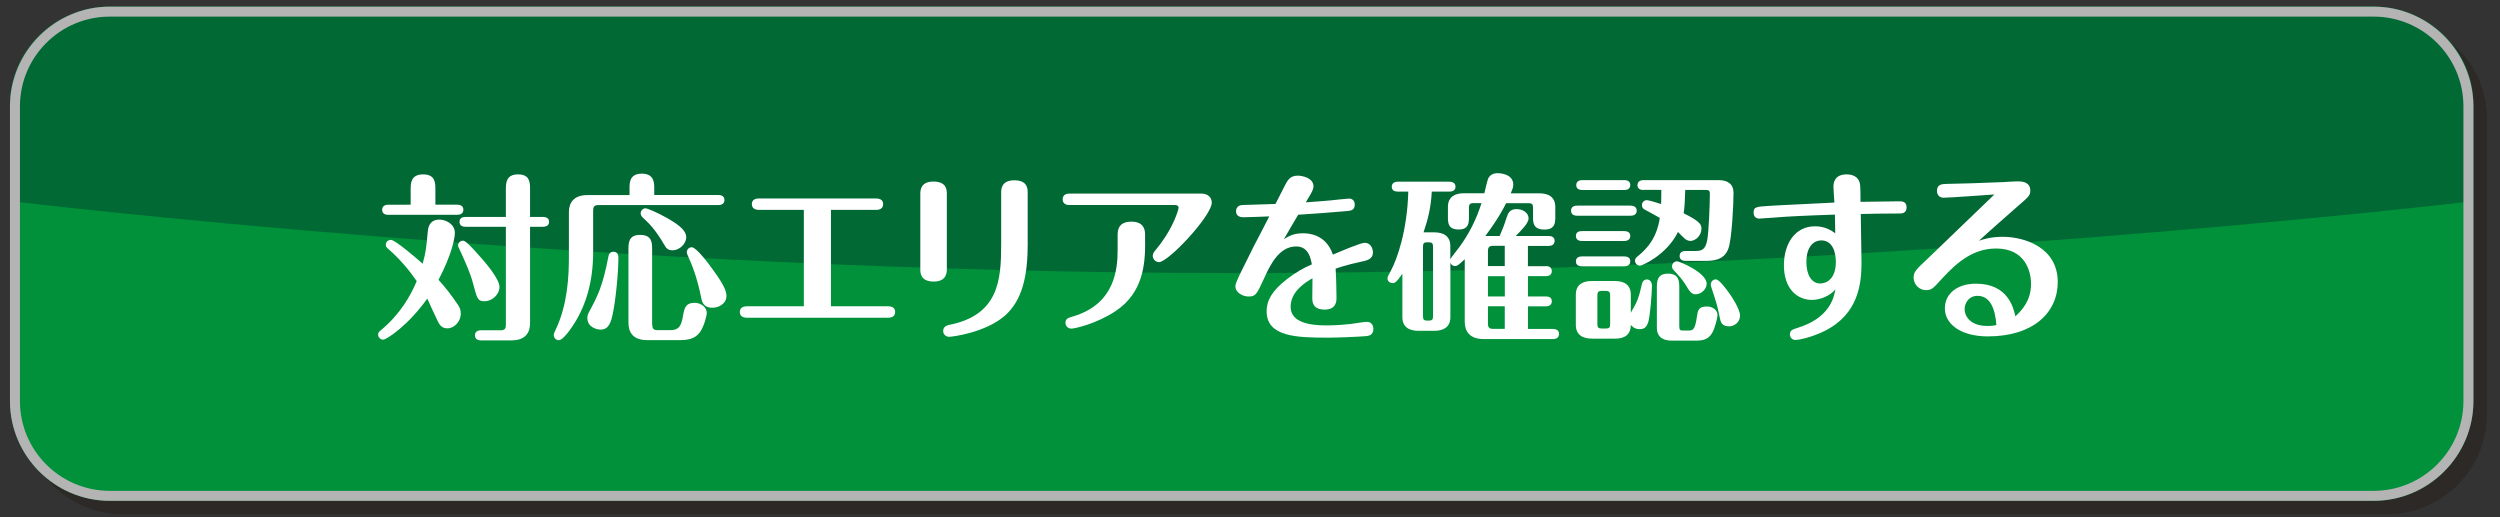
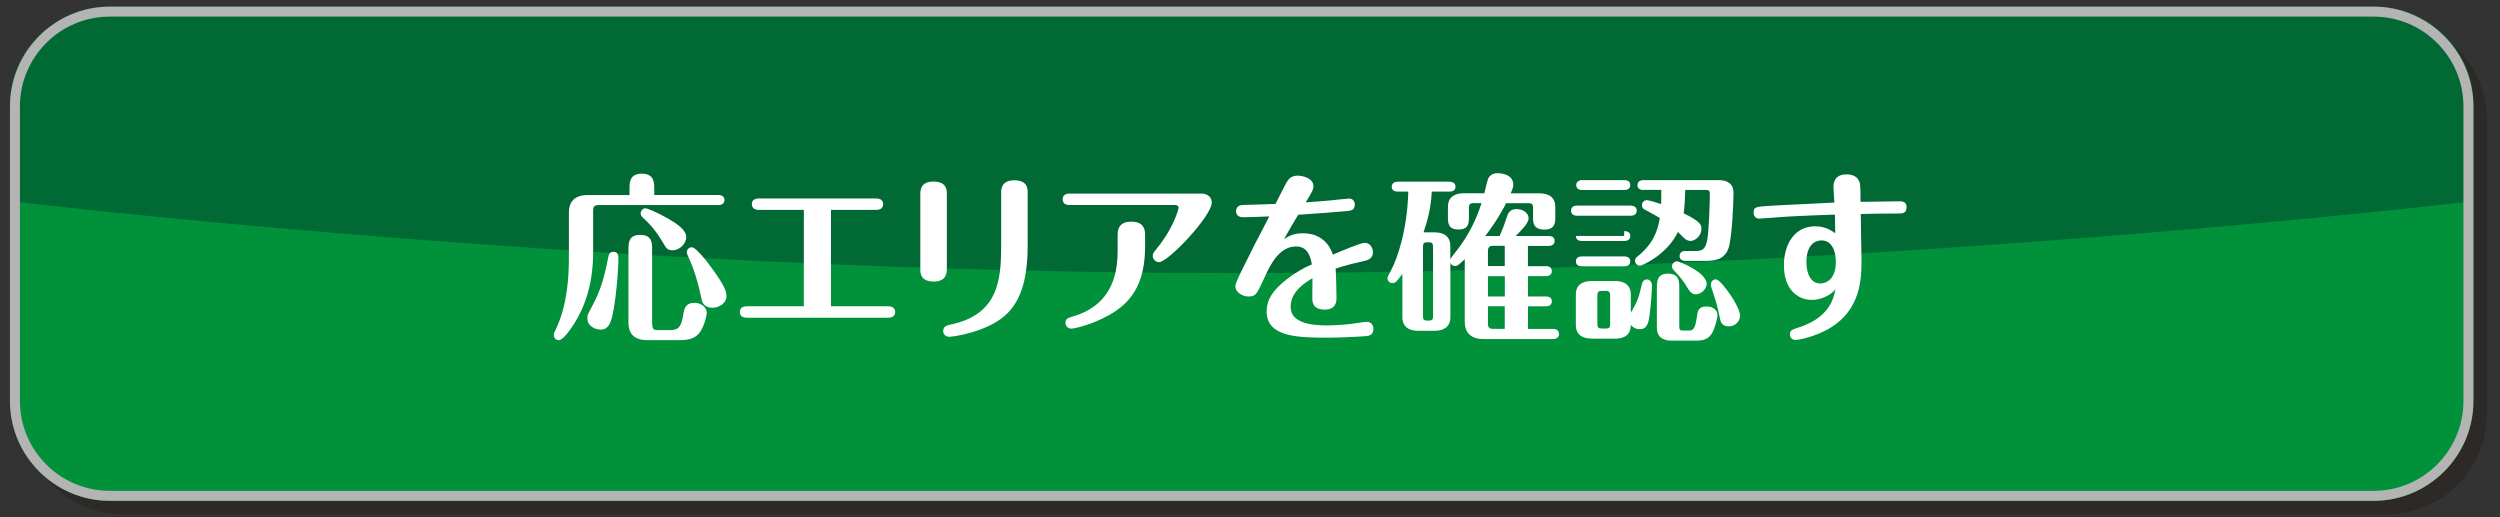
<svg xmlns="http://www.w3.org/2000/svg" version="1.1" id="レイヤー_1" x="0px" y="0px" viewBox="0 0 376.04 77.83" style="enable-background:new 0 0 376.04 77.83;" xml:space="preserve">
  <rect x="0" y="0" width="376.04" height="77.83" fill="#333333" stroke="none" />
  <style type="text/css">
	.st0{opacity:0.4;}
	.st1{fill-rule:evenodd;clip-rule:evenodd;fill:#231815;}
	.st2{fill:#231815;}
	.st3{fill-rule:evenodd;clip-rule:evenodd;fill:#00913A;}
	.st4{fill-rule:evenodd;clip-rule:evenodd;fill:#006934;}
	.st5{fill:#B4B4B5;}
	.st6{fill:#FFFFFF;}
</style>
  <g>
    <g>
      <g class="st0">
        <path class="st1" d="M374.04,62.33c0,8.25-6.75,15-15,15H18.5c-8.25,0-15-6.75-15-15V18c0-8.25,6.75-15,15-15h340.54     c8.25,0,15,6.75,15,15V62.33z" />
-         <path class="st1" d="M374.04,32.25c0,0,0-6.58,0-14.62S367.29,3,359.04,3H18.5c-8.25,0-15,6.58-15,14.62s0,14.62,0,14.62     s88.92,10.84,184.67,10.84S374.04,32.25,374.04,32.25z" />
        <path class="st2" d="M359.04,4.5c7.44,0,13.5,6.06,13.5,13.5v44.33c0,7.44-6.06,13.5-13.5,13.5H18.5c-7.44,0-13.5-6.06-13.5-13.5     V18c0-7.44,6.06-13.5,13.5-13.5H359.04 M359.04,3H18.5c-8.25,0-15,6.75-15,15v44.33c0,8.25,6.75,15,15,15h340.54     c8.25,0,15-6.75,15-15V18C374.04,9.75,367.29,3,359.04,3L359.04,3z" />
      </g>
      <g>
        <g>
          <g>
            <path class="st3" d="M372.04,60.33c0,8.25-6.75,15-15,15H16.5c-8.25,0-15-6.75-15-15V16c0-8.25,6.75-15,15-15h340.54       c8.25,0,15,6.75,15,15V60.33z" />
          </g>
          <path class="st4" d="M372.04,30.25c0,0,0-6.58,0-14.62S365.29,1,357.04,1H16.5c-8.25,0-15,6.58-15,14.62s0,14.62,0,14.62      s88.92,10.84,184.67,10.84S372.04,30.25,372.04,30.25z" />
          <g>
            <path class="st5" d="M357.04,2.5c7.44,0,13.5,6.06,13.5,13.5v44.33c0,7.44-6.06,13.5-13.5,13.5H16.5       C9.06,73.83,3,67.77,3,60.33V16C3,8.56,9.06,2.5,16.5,2.5H357.04 M357.04,1H16.5c-8.25,0-15,6.75-15,15v44.33       c0,8.25,6.75,15,15,15h340.54c8.25,0,15-6.75,15-15V16C372.04,7.75,365.29,1,357.04,1L357.04,1z" />
          </g>
        </g>
      </g>
    </g>
    <g>
-       <path class="st6" d="M68.9,45.88c0.22,0.32,0.41,0.7,0.41,1.32c0,1.11-0.95,2.19-2.02,2.19c-0.89,0-1.21-0.62-1.43-1.05    c-0.27-0.54-1.38-2.94-1.59-3.43c-2.81,3.97-6.1,6.18-6.64,6.18c-0.43,0-0.76-0.38-0.76-0.76c0-0.32,0.19-0.46,0.41-0.65    c2.89-2.4,4.48-5.18,5.4-7.4c-1.21-1.75-2.62-3.4-4.24-4.8c-0.3-0.27-0.41-0.38-0.41-0.67c0-0.43,0.35-0.73,0.76-0.73    c0.65,0,3.89,2.78,4.78,3.59c0.49-1.78,0.51-2.11,0.78-4.89c0.05-0.54,0.24-1.75,1.75-1.75c0.86,0,2.32,0.59,2.32,2.02    c0,0.7-0.43,3.18-2.46,7.04C66.93,43.15,67.95,44.45,68.9,45.88z M61.77,30.79v-2.24c0-0.97,0-2.32,1.89-2.32    c1.83,0,1.83,1.3,1.83,2.32v2.24h3.29c0.3,0,0.92,0.08,0.92,0.76c0,0.65-0.59,0.76-0.92,0.76H58.4c-0.27,0-0.92-0.05-0.92-0.76    c0-0.67,0.62-0.76,0.92-0.76H61.77z M72.89,45.31c-1.05,0-1.13-0.4-1.7-2.54c-0.43-1.7-1.21-3.35-1.81-4.7    c-0.19-0.43-0.49-1-0.49-1.11c0-0.4,0.32-0.76,0.76-0.76c0.38,0,1.19,0.89,1.89,1.65c1.43,1.54,3.59,4.08,3.59,5.32    C75.13,44.29,74.03,45.31,72.89,45.31z M81.67,32.63c0.32,0,0.92,0.08,0.92,0.73c0,0.67-0.62,0.75-0.92,0.75h-1.94v14.5    c0,1.43-0.7,2.59-2.81,2.59h-4.56c-0.3,0-0.92-0.08-0.92-0.76c0-0.7,0.65-0.76,0.92-0.76h2.92c0.65,0,0.81-0.27,0.81-0.78V34.11    h-6.05c-0.3,0-0.92-0.05-0.92-0.75c0-0.68,0.62-0.73,0.92-0.73h6.05v-4.08c0-0.97,0-2.32,1.83-2.32c1.81,0,1.81,1.24,1.81,2.32    v4.08H81.67z" />
      <path class="st6" d="M94.69,29.33v-1c0-0.84,0-2.21,1.86-2.21s1.86,1.43,1.86,2.21v1h9.64c0.3,0,0.92,0.08,0.92,0.76    c0,0.65-0.59,0.76-0.92,0.76H90c-0.62,0-0.78,0.27-0.78,0.78v6.26c0,4.32-1,7.88-2.89,10.85c-0.59,0.92-1.67,2.43-2.27,2.43    c-0.43,0-0.76-0.35-0.76-0.76c0-0.22,0.05-0.38,0.3-0.86c1.78-3.75,1.97-8.04,1.97-10.85v-6.77c0-1.46,0.75-2.59,2.81-2.59H94.69z     M93.02,38.7c0,2.08-0.38,6.51-0.92,8.83c-0.35,1.57-0.92,2.05-1.75,2.05c-0.62,0-2-0.38-2-1.73c0-0.24,0.03-0.49,0.22-0.86    c1.35-2.51,2.08-3.91,2.94-8.39c0.05-0.22,0.14-0.73,0.76-0.73C92.81,37.86,93.02,38.27,93.02,38.7z M98.12,48.88    c0,0.51,0.14,0.78,0.78,0.78h1.89c1.35,0,1.67-0.62,1.94-2.11c0.19-1.13,0.35-2,1.75-2c0.92,0,1.81,0.62,1.83,1.48    c0,0.46-0.4,2.05-1.03,2.94c-0.76,1.05-1.92,1.19-3.08,1.19h-4.86c-2.08,0-2.81-1.13-2.81-2.59V37.54c0-0.97,0-2.21,1.75-2.21    c1.81,0,1.81,1.21,1.81,2.21V48.88z M97.1,31.33c0.24,0,1.7,0.59,3.29,1.49c1.11,0.65,2.83,1.65,2.83,2.86    c0,1-1.03,1.97-2.05,1.97c-0.76,0-1-0.4-1.21-0.76c-1.43-2.46-2.35-3.29-3.24-4.13c-0.11-0.11-0.3-0.27-0.35-0.59    C96.32,31.82,96.61,31.33,97.1,31.33z M104.06,37.19c0.65,0,2.4,2.29,3.13,3.32c1.73,2.35,2.08,3.32,2.08,4    c0,1.16-1.13,1.78-2.13,1.78c-0.32,0-1.38-0.03-1.62-1.29c-0.7-3.48-1.48-5.26-2.08-6.59c-0.11-0.22-0.14-0.4-0.14-0.49    C103.31,37.59,103.58,37.19,104.06,37.19z" />
      <path class="st6" d="M124.99,46.07h8.61c1.05,0,1.05,0.73,1.05,0.86c0,0.78-0.73,0.86-1.05,0.86h-21.27    c-0.57,0-1.05-0.24-1.05-0.86c0-0.13,0-0.86,1.05-0.86h8.58v-14.5h-6.77c-0.59,0-1.05-0.27-1.05-0.86c0-0.62,0.46-0.86,1.05-0.86    h17.65c1.05,0,1.05,0.73,1.05,0.86c0,0.78-0.73,0.86-1.05,0.86h-6.8V46.07z" />
      <path class="st6" d="M142.42,40.43c0,0.51,0,1.92-1.97,1.92c-2.02,0-2.02-1.32-2.02-1.89V29.2c0-0.51,0-1.89,1.97-1.89    c2.02,0,2.02,1.3,2.02,1.89V40.43z M154.59,36.46c0,4.89-0.73,8.64-3.46,11.04c-2.89,2.51-7.83,3.16-8.37,3.16    c-0.43,0-0.89-0.32-0.89-0.86c0-0.73,0.59-0.86,1-0.95c7.34-1.51,7.72-6.72,7.72-12.04v-7.8c0-0.51,0-1.89,1.97-1.89    c2.02,0,2.02,1.29,2.02,1.89V36.46z" />
      <path class="st6" d="M180.7,29.12c0.97,0,1.57,0.57,1.57,1.35c0,2-6.53,8.96-7.94,8.96c-0.54,0-0.94-0.49-0.94-0.95    c0-0.35,0.19-0.59,0.51-0.97c0.86-1.05,1.89-2.48,2.73-4.37c0.35-0.78,0.65-1.7,0.65-1.89c0-0.03,0-0.41-0.54-0.41h-15.87    c-0.54,0-1.03-0.22-1.03-0.86c0-0.81,0.76-0.86,1.03-0.86H180.7z M172.25,36.6c0,3.1-0.32,7.45-4.43,10.18    c-2.89,1.94-6.21,2.65-6.64,2.65c-0.7,0-0.92-0.57-0.92-0.86c0-0.65,0.43-0.76,1.13-0.97c6.4-1.89,6.72-7.26,6.72-10.07v-2.27    c0-1.27,0.67-1.92,2.05-1.92c1.75,0,2.08,1.03,2.08,1.92V36.6z" />
      <path class="st6" d="M193.12,35.98c0.65-0.41,1.38-0.89,2.86-0.89c0.59,0,3.43,0,4.51,3.21c0.95-0.41,4.16-1.78,4.78-1.78    c0.86,0,1.24,0.81,1.24,1.43c0,1.05-0.92,1.24-1.83,1.43c-2,0.41-3.62,0.97-3.78,1.03c0.08,1.08,0.13,3.64,0.13,4.35    c0,0.49,0,1.81-1.78,1.81c-1.3,0-1.86-0.59-1.86-1.67c0-0.49,0.03-2.62,0.03-3.05c-0.92,0.54-3.29,1.92-3.29,4.29    c0,2.38,2.89,2.81,5.43,2.81c1.48,0,3.48-0.19,3.62-0.22c0.38-0.05,2.05-0.32,2.4-0.32c0.86,0,1,0.76,1,1.05    c0,1.03-0.81,1.08-1.24,1.11c-1.4,0.11-4.29,0.22-5.61,0.22c-4.7,0-9.21-0.13-9.21-3.97c0-1.65,0.84-3.13,3.13-4.89    c1.24-0.92,2.27-1.57,3.67-2.16c-0.16-0.89-0.49-2.7-2.35-2.7c-2.59,0-3.91,2.78-4.83,4.8c-1.13,2.46-1.27,2.73-2.35,2.73    c-0.81,0-1.97-0.54-1.97-1.57c0-0.51,1-2.43,1.54-3.51c1.21-2.46,1.35-2.73,2.29-4.51c0.46-0.86,0.89-1.73,1.27-2.46    c-0.59,0.03-3.29,0.13-3.89,0.13c-0.46,0-1.11-0.13-1.11-0.92c0-0.3,0.16-0.89,0.94-0.92c0.81-0.05,4.29-0.11,4.99-0.16    c0.24-0.43,1.16-2.29,1.32-2.59c0.46-0.86,0.76-1.67,2.05-1.67c0.57,0,2.35,0.3,2.35,1.62c0,0.41-0.3,0.95-0.54,1.35    c-0.08,0.16-0.54,0.89-0.62,1.05c1.83-0.13,3.54-0.27,3.78-0.3c0.43-0.05,2.48-0.27,2.75-0.27c0.51,0,0.84,0.38,0.84,0.89    c0,0.89-0.62,0.94-1.3,1c-2.4,0.22-4.8,0.38-7.21,0.54C194.92,32.87,193.41,35.44,193.12,35.98z" />
      <path class="st6" d="M232.5,40.02c0.3,0,0.92,0.08,0.92,0.76c0,0.7-0.65,0.76-0.92,0.76h-2.67v3.05h2.67    c0.3,0,0.92,0.05,0.92,0.73c0,0.7-0.65,0.76-0.92,0.76h-2.67v3.4h3.75c0.3,0,0.92,0.08,0.92,0.76c0,0.7-0.65,0.76-0.92,0.76    h-10.45c-2.05,0-2.81-1.16-2.81-2.59v-9.42c-0.94,0.89-1.13,1.03-1.46,1.03c-0.03,0-0.54,0-0.7-0.54v8.23    c0,1.59-1.19,2.05-2.38,2.05h-2.46c-1.38,0-2.38-0.59-2.38-2.05v-6.53c-0.97,1.38-1.13,1.4-1.51,1.4c-0.43,0-0.73-0.35-0.73-0.7    c0-0.22,0.13-0.49,0.51-1.16c0.94-1.75,2.46-6.02,2.62-11.9h-1.57c-0.32,0-0.92-0.08-0.92-0.73c0-0.67,0.62-0.76,0.92-0.76h7.75    c0.3,0,0.92,0.08,0.92,0.76s-0.65,0.73-0.92,0.73h-2.65c-0.11,2.35-0.59,4.24-1.24,6.13h1.65c1.38,0,2.38,0.59,2.38,2.05V39    c0.08-0.24,1.11-1.48,1.32-1.78c1.49-2.02,2.62-4.26,3.37-6.67h-1.16c-0.59,0-0.73,0.19-0.73,0.73v1.35c0,0.84,0,1.89-1.54,1.89    c-1.62,0-1.62-1.03-1.62-1.89v-1.51c0-1.59,1.16-2.05,2.38-2.05h3.1c0.03-0.22,0.51-2.11,0.57-2.21c0.3-0.59,0.81-0.81,1.43-0.81    c0.11,0,2.35,0,2.35,1.73c0,0.38-0.11,0.65-0.38,1.3h4.32c1.38,0,2.38,0.57,2.38,2.05v1.51c0,0.78,0,1.89-1.62,1.89    c-1.73,0-1.73-1.08-1.73-1.89v-1.35c0-0.54-0.11-0.73-0.7-0.73h-3.35c-0.32,0.67-1.21,2.38-3.13,4.94h2.16    c0.59-1.4,0.67-1.59,1.08-2.86c0.16-0.49,0.4-1.19,1.46-1.19c0.97,0,1.81,0.57,1.81,1.4c0,0.73-1.13,1.84-1.94,2.65h4.94    c0.3,0,0.92,0.05,0.92,0.73c0,0.7-0.65,0.76-0.92,0.76h-3.1v3.05H232.5z M215.55,37.14c0-0.54-0.13-0.7-0.73-0.7    c-0.65,0-0.78,0.11-0.78,0.7v10.39c0,0.54,0.11,0.7,0.7,0.7c0.65,0,0.81-0.08,0.81-0.7V37.14z M226.34,40.02v-3.05h-1.75    c-0.62,0-0.78,0.3-0.78,0.78v2.27H226.34z M223.81,41.54v3.05h2.54v-3.05H223.81z M223.81,46.07v2.62c0,0.51,0.16,0.78,0.78,0.78    h1.75v-3.4H223.81z" />
-       <path class="st6" d="M245.27,30.93c0.32,0,0.92,0.11,0.92,0.76c0,0.67-0.62,0.76-0.92,0.76h-8.04c-0.35,0-0.92-0.11-0.92-0.76    c0-0.67,0.59-0.76,0.92-0.76H245.27z M244.3,34.76c0.32,0,0.92,0.08,0.92,0.73c0,0.67-0.62,0.76-0.92,0.76h-6.34    c-0.32,0-0.92-0.08-0.92-0.76s0.62-0.73,0.92-0.73H244.3z M244.3,38.57c0.32,0,0.92,0.08,0.92,0.73c0,0.67-0.62,0.76-0.92,0.76    h-6.34c-0.32,0-0.92-0.08-0.92-0.73c0-0.7,0.62-0.76,0.92-0.76H244.3z M239.41,50.93c-1.38,0-2.38-0.59-2.38-2.05v-4.56    c0-1.59,1.16-2.05,2.38-2.05h3.51c1.38,0,2.38,0.57,2.38,2.05v2.73c1.08-1.86,1.19-2.29,1.67-4.32c0.16-0.7,0.67-0.7,0.75-0.7    c0.03,0,0.76,0,0.76,0.97s-0.27,4.7-0.59,5.56c-0.3,0.81-0.76,0.95-1.24,0.95c-0.76,0-1.13-0.38-1.35-0.65    c0,1.57-1.05,2.08-2.38,2.08H239.41z M244.3,27.09c0.32,0,0.92,0.08,0.92,0.73c0,0.7-0.62,0.76-0.92,0.76h-6.29    c-0.32,0-0.92-0.08-0.92-0.73c0-0.67,0.62-0.76,0.92-0.76H244.3z M242.19,44.48c0-0.54-0.13-0.73-0.7-0.73h-0.49    c-0.62,0-0.73,0.19-0.73,0.73v4.24c0,0.54,0.13,0.7,0.73,0.7h0.49c0.59,0,0.7-0.16,0.7-0.7V44.48z M247.22,28.58    c-0.32,0-0.92-0.08-0.92-0.73c0-0.67,0.62-0.76,0.92-0.76h11.26c1.38,0,2.27,0.57,2.27,1.92c0,1.62-0.24,6.86-0.76,8.34    c-0.65,1.89-2.48,1.89-3.62,1.89h-2.81c-0.32,0-0.92-0.08-0.92-0.73c0-0.7,0.62-0.76,0.92-0.76h1.48c1.05,0,1.48-0.3,1.75-1.62    c0.24-1.19,0.4-5.51,0.4-7.02c0-0.54-0.32-0.54-0.57-0.54h-3.13c-0.05,1.78-0.11,2.62-0.24,3.51c2.65,1.3,2.67,1.78,2.67,2.35    c0,1-0.89,1.81-1.67,1.81c-0.08,0-0.46-0.03-0.81-0.32c-0.19-0.16-0.92-0.89-1.05-1.03c-1.67,3.46-5.4,5.07-5.7,5.07    c-0.4,0-0.76-0.32-0.76-0.75c0-0.35,0.19-0.49,0.49-0.73c1.4-1.16,2.78-2.7,3.24-5.7c-0.38-0.24-1.3-0.73-2.29-1.27    c-0.27-0.13-0.4-0.38-0.4-0.65c0-0.49,0.4-0.76,0.73-0.76c0.3,0,1.78,0.46,2.16,0.59c0-0.32,0.03-0.81,0.03-2.13H247.22z     M252.59,49.07c0,0.62,0.16,0.65,0.65,0.65h0.73c0.73,0,1-0.19,1.27-2.08c0.13-0.89,0.22-1.54,1.48-1.54    c0.97,0,1.62,0.57,1.62,1.32c0,0.08-0.11,0.97-0.54,2.11c-0.4,1-1,1.7-2.48,1.7h-3.94c-0.76,0-2.16-0.22-2.16-1.94v-6.02    c0-0.86,0-2.11,1.67-2.11c1.7,0,1.7,1.21,1.7,2.11V49.07z M253.96,43.51c-0.78-1.35-1.29-1.89-2.19-2.86    c-0.16-0.16-0.27-0.3-0.27-0.59c0-0.51,0.46-0.76,0.73-0.76c0.38,0,4.48,1.7,4.48,3.38c0,0.78-0.78,1.59-1.7,1.59    C254.53,44.26,254.18,43.86,253.96,43.51z M258.71,47.91c-0.4-1.97-0.49-2.24-1.3-4.7c-0.03-0.13-0.08-0.24-0.08-0.38    c0-0.43,0.32-0.81,0.75-0.81c0.54,0,1.62,1.51,2.19,2.32c0.19,0.27,1.46,2.16,1.46,3.13c0,1.05-0.92,1.62-1.67,1.62    C258.93,49.09,258.8,48.31,258.71,47.91z" />
+       <path class="st6" d="M245.27,30.93c0.32,0,0.92,0.11,0.92,0.76c0,0.67-0.62,0.76-0.92,0.76h-8.04c-0.35,0-0.92-0.11-0.92-0.76    c0-0.67,0.59-0.76,0.92-0.76H245.27z M244.3,34.76c0.32,0,0.92,0.08,0.92,0.73c0,0.67-0.62,0.76-0.92,0.76h-6.34    c-0.32,0-0.92-0.08-0.92-0.76H244.3z M244.3,38.57c0.32,0,0.92,0.08,0.92,0.73c0,0.67-0.62,0.76-0.92,0.76    h-6.34c-0.32,0-0.92-0.08-0.92-0.73c0-0.7,0.62-0.76,0.92-0.76H244.3z M239.41,50.93c-1.38,0-2.38-0.59-2.38-2.05v-4.56    c0-1.59,1.16-2.05,2.38-2.05h3.51c1.38,0,2.38,0.57,2.38,2.05v2.73c1.08-1.86,1.19-2.29,1.67-4.32c0.16-0.7,0.67-0.7,0.75-0.7    c0.03,0,0.76,0,0.76,0.97s-0.27,4.7-0.59,5.56c-0.3,0.81-0.76,0.95-1.24,0.95c-0.76,0-1.13-0.38-1.35-0.65    c0,1.57-1.05,2.08-2.38,2.08H239.41z M244.3,27.09c0.32,0,0.92,0.08,0.92,0.73c0,0.7-0.62,0.76-0.92,0.76h-6.29    c-0.32,0-0.92-0.08-0.92-0.73c0-0.67,0.62-0.76,0.92-0.76H244.3z M242.19,44.48c0-0.54-0.13-0.73-0.7-0.73h-0.49    c-0.62,0-0.73,0.19-0.73,0.73v4.24c0,0.54,0.13,0.7,0.73,0.7h0.49c0.59,0,0.7-0.16,0.7-0.7V44.48z M247.22,28.58    c-0.32,0-0.92-0.08-0.92-0.73c0-0.67,0.62-0.76,0.92-0.76h11.26c1.38,0,2.27,0.57,2.27,1.92c0,1.62-0.24,6.86-0.76,8.34    c-0.65,1.89-2.48,1.89-3.62,1.89h-2.81c-0.32,0-0.92-0.08-0.92-0.73c0-0.7,0.62-0.76,0.92-0.76h1.48c1.05,0,1.48-0.3,1.75-1.62    c0.24-1.19,0.4-5.51,0.4-7.02c0-0.54-0.32-0.54-0.57-0.54h-3.13c-0.05,1.78-0.11,2.62-0.24,3.51c2.65,1.3,2.67,1.78,2.67,2.35    c0,1-0.89,1.81-1.67,1.81c-0.08,0-0.46-0.03-0.81-0.32c-0.19-0.16-0.92-0.89-1.05-1.03c-1.67,3.46-5.4,5.07-5.7,5.07    c-0.4,0-0.76-0.32-0.76-0.75c0-0.35,0.19-0.49,0.49-0.73c1.4-1.16,2.78-2.7,3.24-5.7c-0.38-0.24-1.3-0.73-2.29-1.27    c-0.27-0.13-0.4-0.38-0.4-0.65c0-0.49,0.4-0.76,0.73-0.76c0.3,0,1.78,0.46,2.16,0.59c0-0.32,0.03-0.81,0.03-2.13H247.22z     M252.59,49.07c0,0.62,0.16,0.65,0.65,0.65h0.73c0.73,0,1-0.19,1.27-2.08c0.13-0.89,0.22-1.54,1.48-1.54    c0.97,0,1.62,0.57,1.62,1.32c0,0.08-0.11,0.97-0.54,2.11c-0.4,1-1,1.7-2.48,1.7h-3.94c-0.76,0-2.16-0.22-2.16-1.94v-6.02    c0-0.86,0-2.11,1.67-2.11c1.7,0,1.7,1.21,1.7,2.11V49.07z M253.96,43.51c-0.78-1.35-1.29-1.89-2.19-2.86    c-0.16-0.16-0.27-0.3-0.27-0.59c0-0.51,0.46-0.76,0.73-0.76c0.38,0,4.48,1.7,4.48,3.38c0,0.78-0.78,1.59-1.7,1.59    C254.53,44.26,254.18,43.86,253.96,43.51z M258.71,47.91c-0.4-1.97-0.49-2.24-1.3-4.7c-0.03-0.13-0.08-0.24-0.08-0.38    c0-0.43,0.32-0.81,0.75-0.81c0.54,0,1.62,1.51,2.19,2.32c0.19,0.27,1.46,2.16,1.46,3.13c0,1.05-0.92,1.62-1.67,1.62    C258.93,49.09,258.8,48.31,258.71,47.91z" />
      <path class="st6" d="M285.67,30.28c0.38,0,1.11,0,1.11,0.89c0,0.94-0.73,0.94-1.03,0.94c-1.92,0-5.34,0.05-5.86,0.08    c0,0.65,0.11,6.86,0.11,7.29c0,3.16-0.43,7.75-5.56,10.31c-2.02,1-3.99,1.35-4.35,1.35c-0.59,0-0.86-0.46-0.86-0.84    c0-0.62,0.43-0.76,1.05-0.95c4.97-1.51,5.56-4.59,5.8-5.83c-0.86,1.05-2.38,1.59-3.54,1.59c-2.13,0-4.21-1.57-4.21-5.21    c0-3.18,1.62-5.86,4.67-5.86c0.38,0,1.7,0,3.05,1.05c-0.03-0.97-0.03-1.86-0.05-2.81c-4.89,0.16-7.26,0.3-8.23,0.38    c-0.51,0.03-2.86,0.22-3.16,0.22c-0.43,0-0.84-0.27-0.84-0.89c0-0.89,0.38-0.89,2.43-1.03c1.54-0.11,8.34-0.4,9.72-0.49    c-0.03-0.38-0.14-2.08-0.14-2.43c0-0.73,0.32-1.81,1.97-1.81c0.89,0,1.81,0.32,2.02,1.43c0.08,0.46,0.08,2.08,0.08,2.7    C281.86,30.33,285.29,30.28,285.67,30.28z M271.71,39.43c0,1.83,0.73,3.21,2.08,3.21c0.76,0,2.35-0.49,2.35-3.24    c0-1.35-0.43-3.24-2.19-3.24C272.95,36.16,271.71,36.92,271.71,39.43z" />
-       <path class="st6" d="M292.32,29.74c-0.54,0-0.97-0.38-0.97-1.03c0-1.03,0.81-1.03,1.54-1.05c1.86-0.03,5.21-0.13,8.45-0.27    c0.35-0.03,1.81-0.11,2.11-0.11c0.54,0,1.94,0,1.94,1.4c0,0.7-0.24,0.92-1.81,2.27c-1.43,1.27-4.32,3.78-5.91,5.26    c0.67-0.22,1.75-0.59,3.59-0.59c3.29,0,8.26,1.62,8.26,6.8c0,4.62-3.7,8.18-10.53,8.18c-3.94,0-6.45-1.78-6.45-4.21    c0-2.27,1.92-3.72,4.67-3.72c4.83,0,5.64,3.62,5.94,4.91c0.89-0.84,2.35-2.29,2.35-4.86c0-2.02-0.95-5.34-5.24-5.34    c-3.29,0-5.7,1.84-8.18,4.56c-1.27,1.4-1.51,1.7-2.38,1.7c-1.03,0-1.86-0.86-1.86-1.89c0-0.84,0.35-1.21,2.16-2.89    c0.76-0.73,8.99-8.64,9.99-9.61C298.83,29.33,293.24,29.74,292.32,29.74z M297.45,44.5c-1.27,0-1.94,1.03-1.94,2.02    c0,0.86,0.65,2.51,3.48,2.51c0.62,0,1-0.08,1.3-0.13C300.1,46.39,299.34,44.5,297.45,44.5z" />
    </g>
  </g>
</svg>